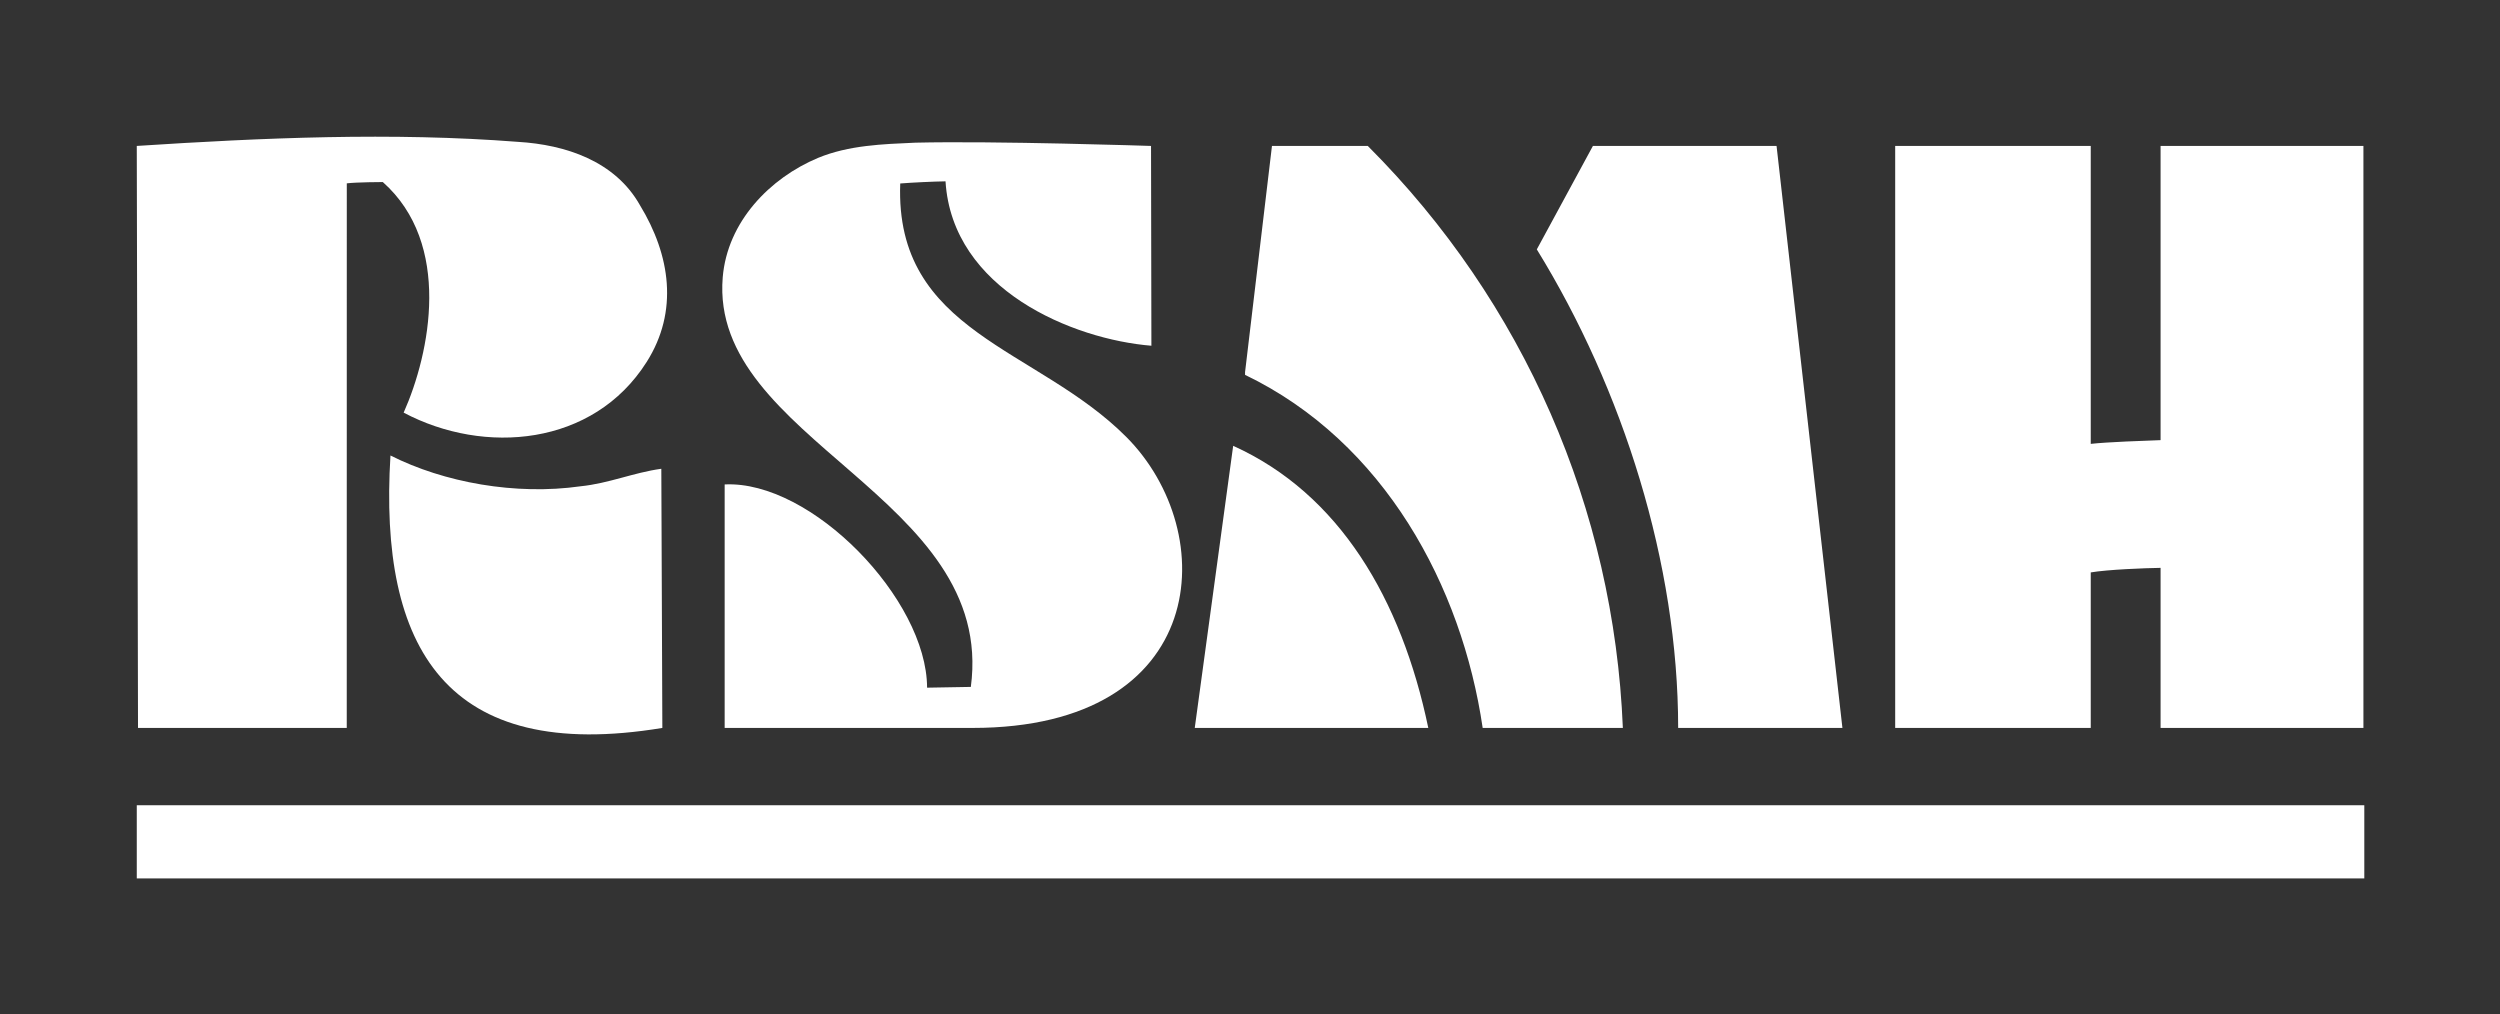
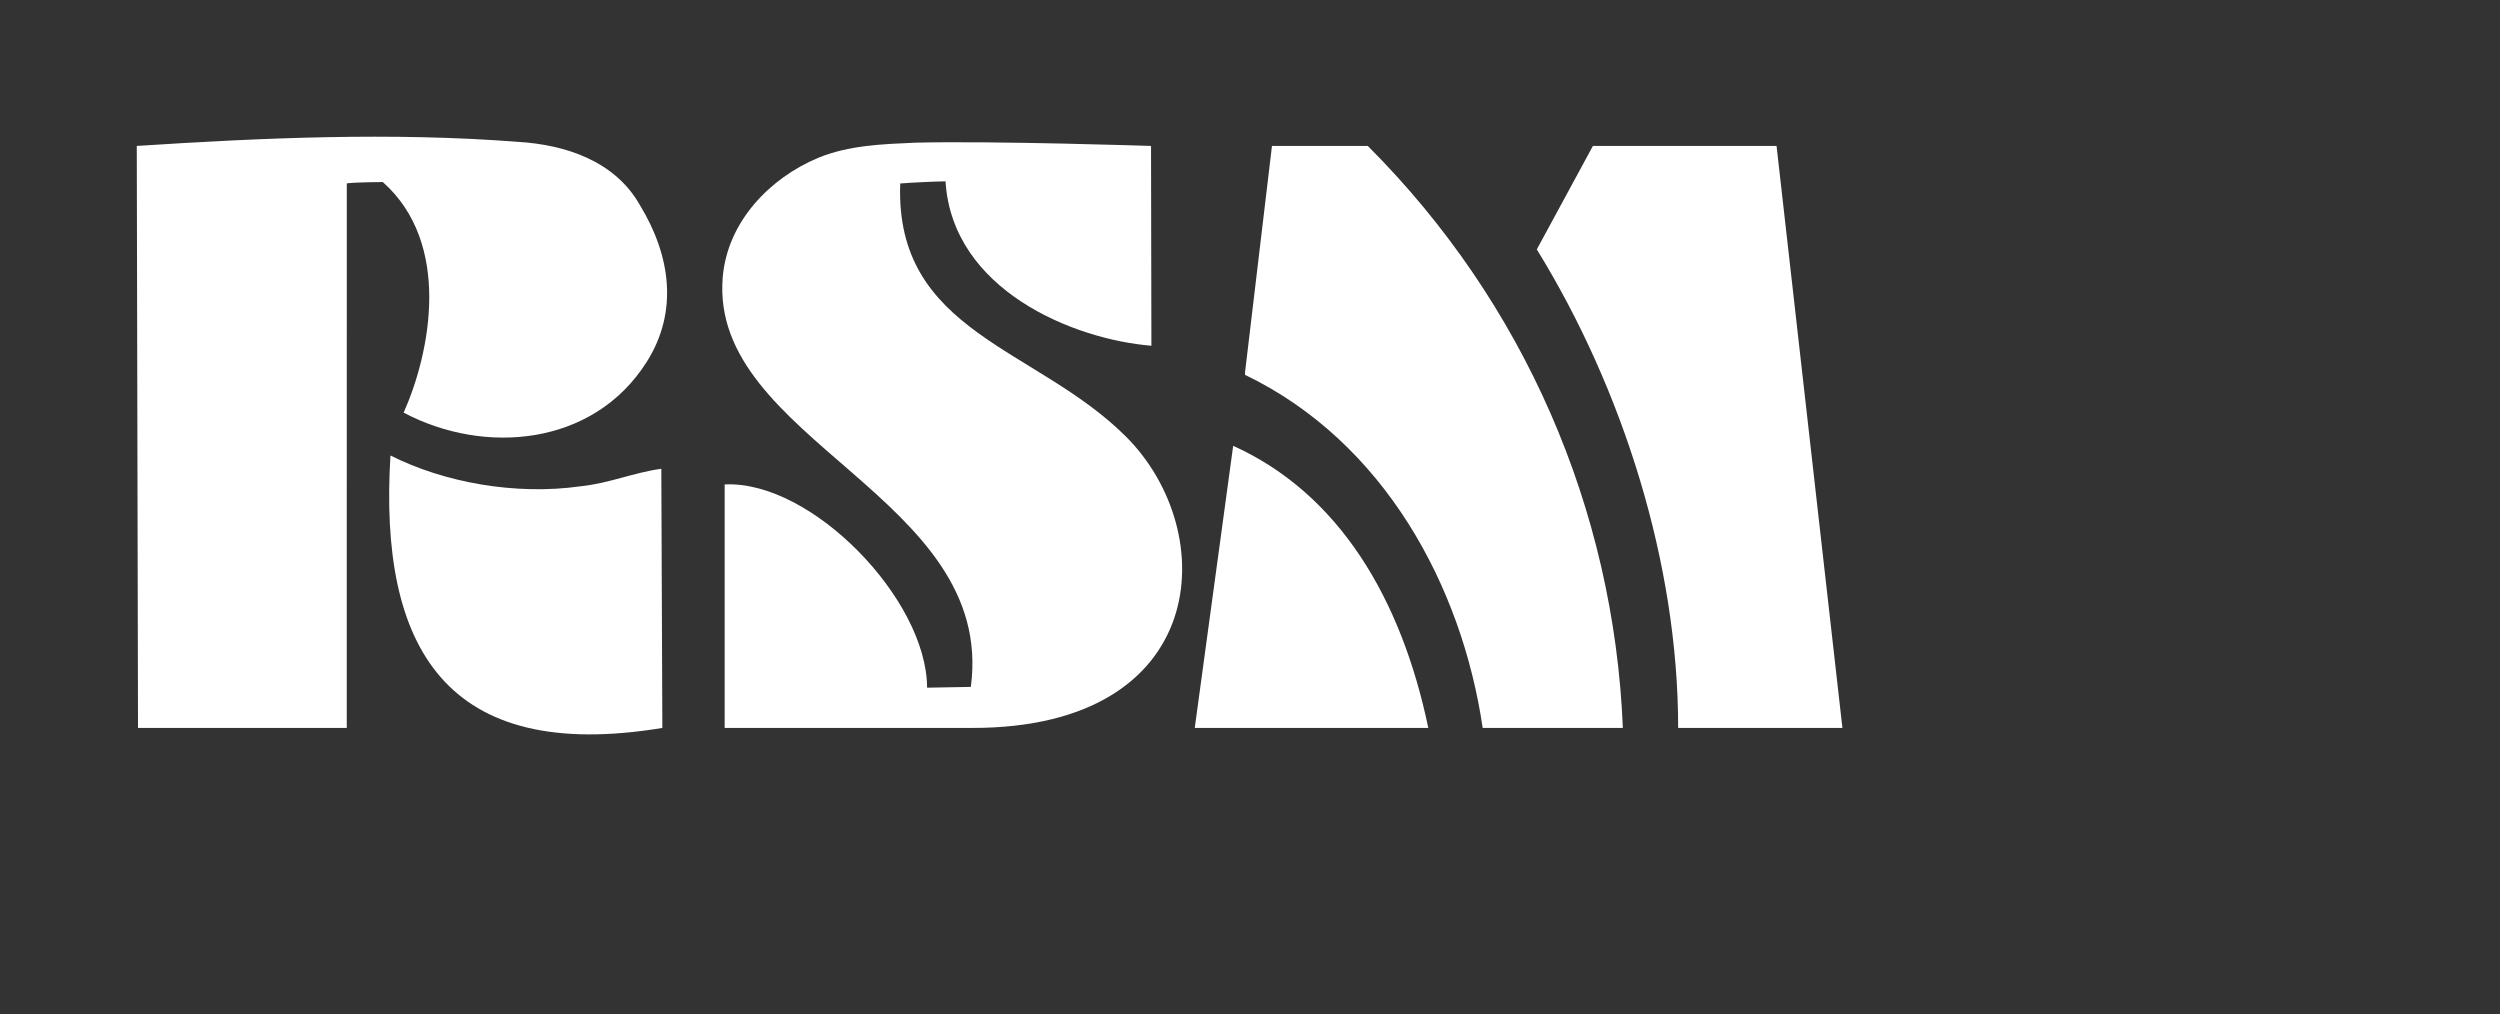
<svg xmlns="http://www.w3.org/2000/svg" width="890" height="361" viewBox="0 0 890 361" fill="none">
  <rect x="0" y="0" width="890" height="361" fill="#333333" stroke="none" />
  <rect x="0.691" y="0.666" width="889" height="360.051" rx="20" fill="none" />
-   <path d="M674.685 51.953H744.306V158.018C750.373 157.345 763.413 156.899 769.167 156.69V51.953H841.378V259.146H769.167V202.158C763.388 202.248 750.363 202.755 744.306 203.781V259.142H674.685V51.953Z" fill="#FFFFFF" />
  <path d="M257.977 259.143V172.461C288.838 170.921 329.964 213.312 330.042 244.812L345.616 244.539C354.661 176.773 252.493 156.85 257.288 98.746C258.919 78.967 274.056 63.384 291.241 56.204C302.177 51.688 314.212 51.31 325.852 50.792C353.852 50.104 409.767 51.954 409.767 51.954L409.898 123.082C381.983 120.818 338.981 103.151 336.607 64.554C332.207 64.626 324.957 64.964 320.482 65.317C318.499 118.551 369.181 123.654 400.956 155.547C434.891 189.61 430.747 259.143 346.246 259.143H257.984H257.977Z" fill="#FFFFFF" />
  <path d="M143.699 146.904C153.174 125.632 161.004 86.784 136.283 64.811C136.283 64.811 127.026 64.836 123.458 65.272L123.443 259.145H49.132L48.691 51.953C93.467 49.048 139.611 47.022 184.419 50.502C201.263 51.506 218.98 57.304 227.845 73.089C238.6 90.763 241.685 110.776 230.198 128.885C211.218 158.838 172.452 162.117 143.702 146.901L143.699 146.904Z" fill="#FFFFFF" />
  <path d="M632.454 51.953L655.901 259.146H597.426C597.426 200.637 577.799 138.618 547.104 88.785L567.079 51.953H632.454Z" fill="#FFFFFF" />
  <path d="M443.239 132.49L452.821 51.949H486.923C542.593 107.598 574.556 181.252 577.737 259.142H527.834C520.436 208.799 492.87 157.352 443.239 133.452V132.49Z" fill="#FFFFFF" />
  <path d="M235.799 259.143C158.812 271.872 134.779 230.77 139.005 162.154C158.063 171.781 183.577 176.403 206.705 173.114C216.799 172.081 225.439 168.273 235.43 166.881L235.796 259.143H235.799Z" fill="#FFFFFF" />
  <path d="M508.472 259.146H425.332L439.009 158.713C476.84 175.807 498.929 213.315 508.472 259.146Z" fill="#FFFFFF" />
-   <rect x="48.691" y="286.666" width="793" height="26.051" fill="#FFFFFF" />
</svg>